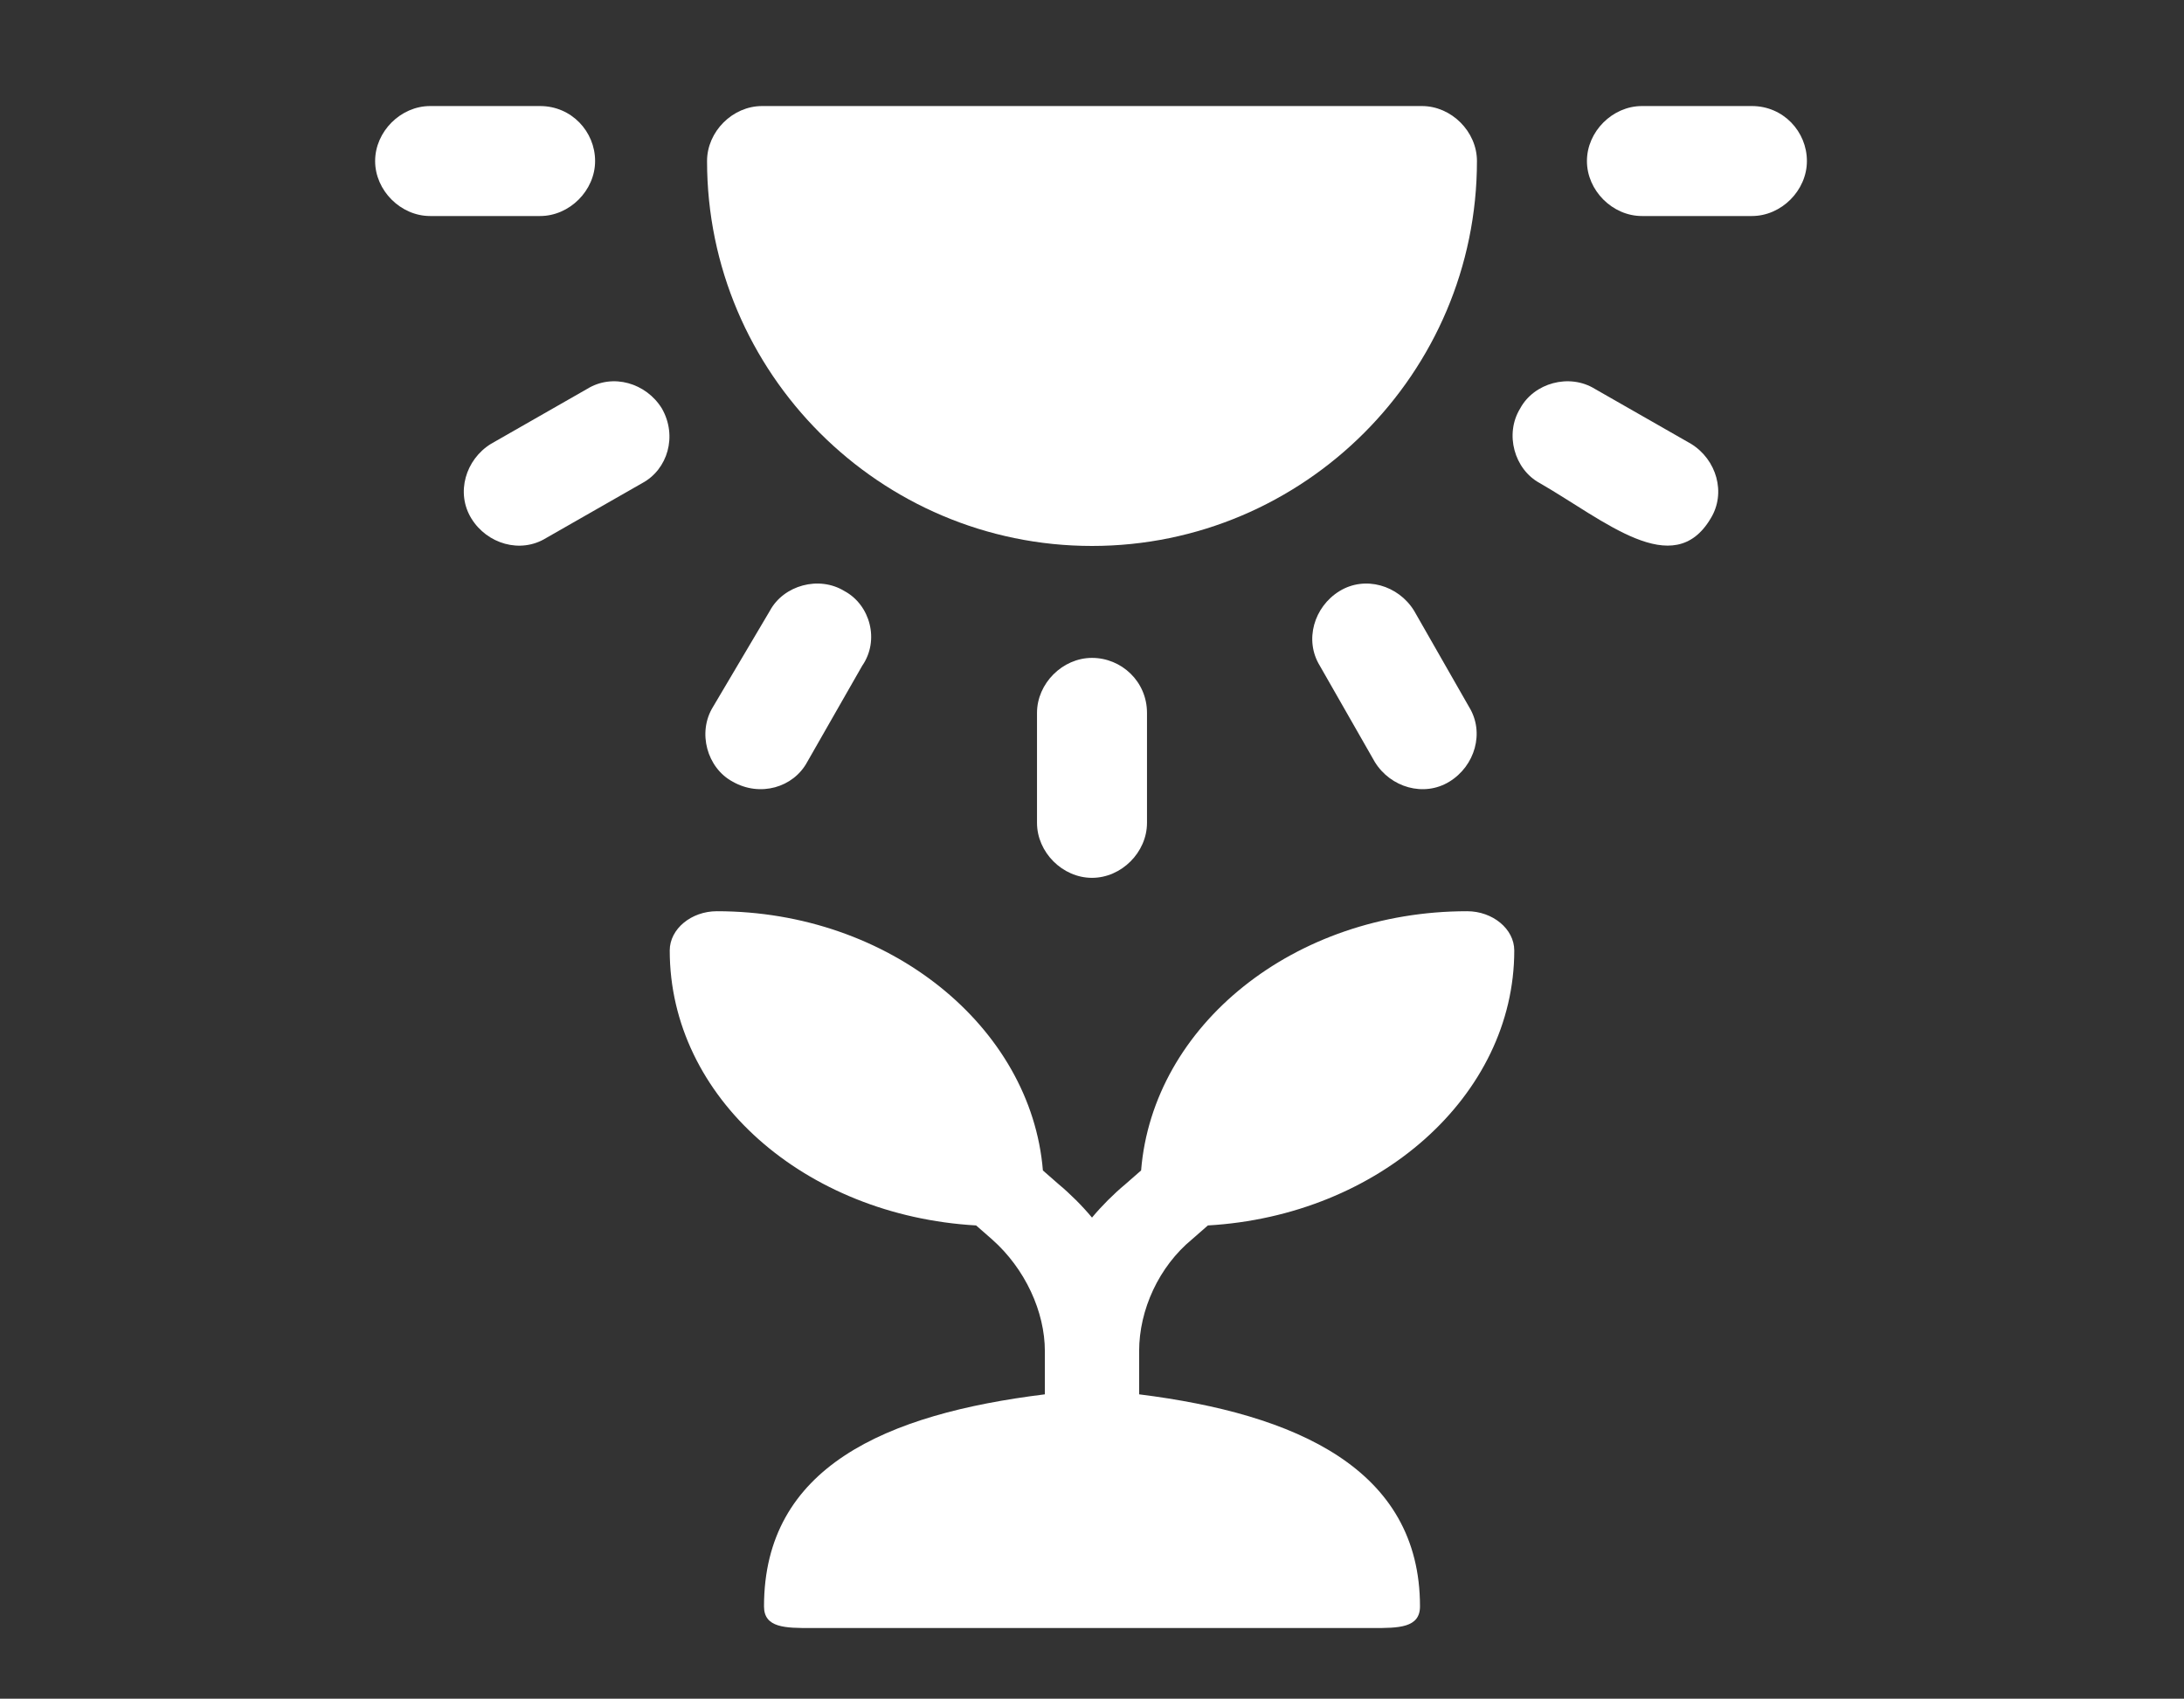
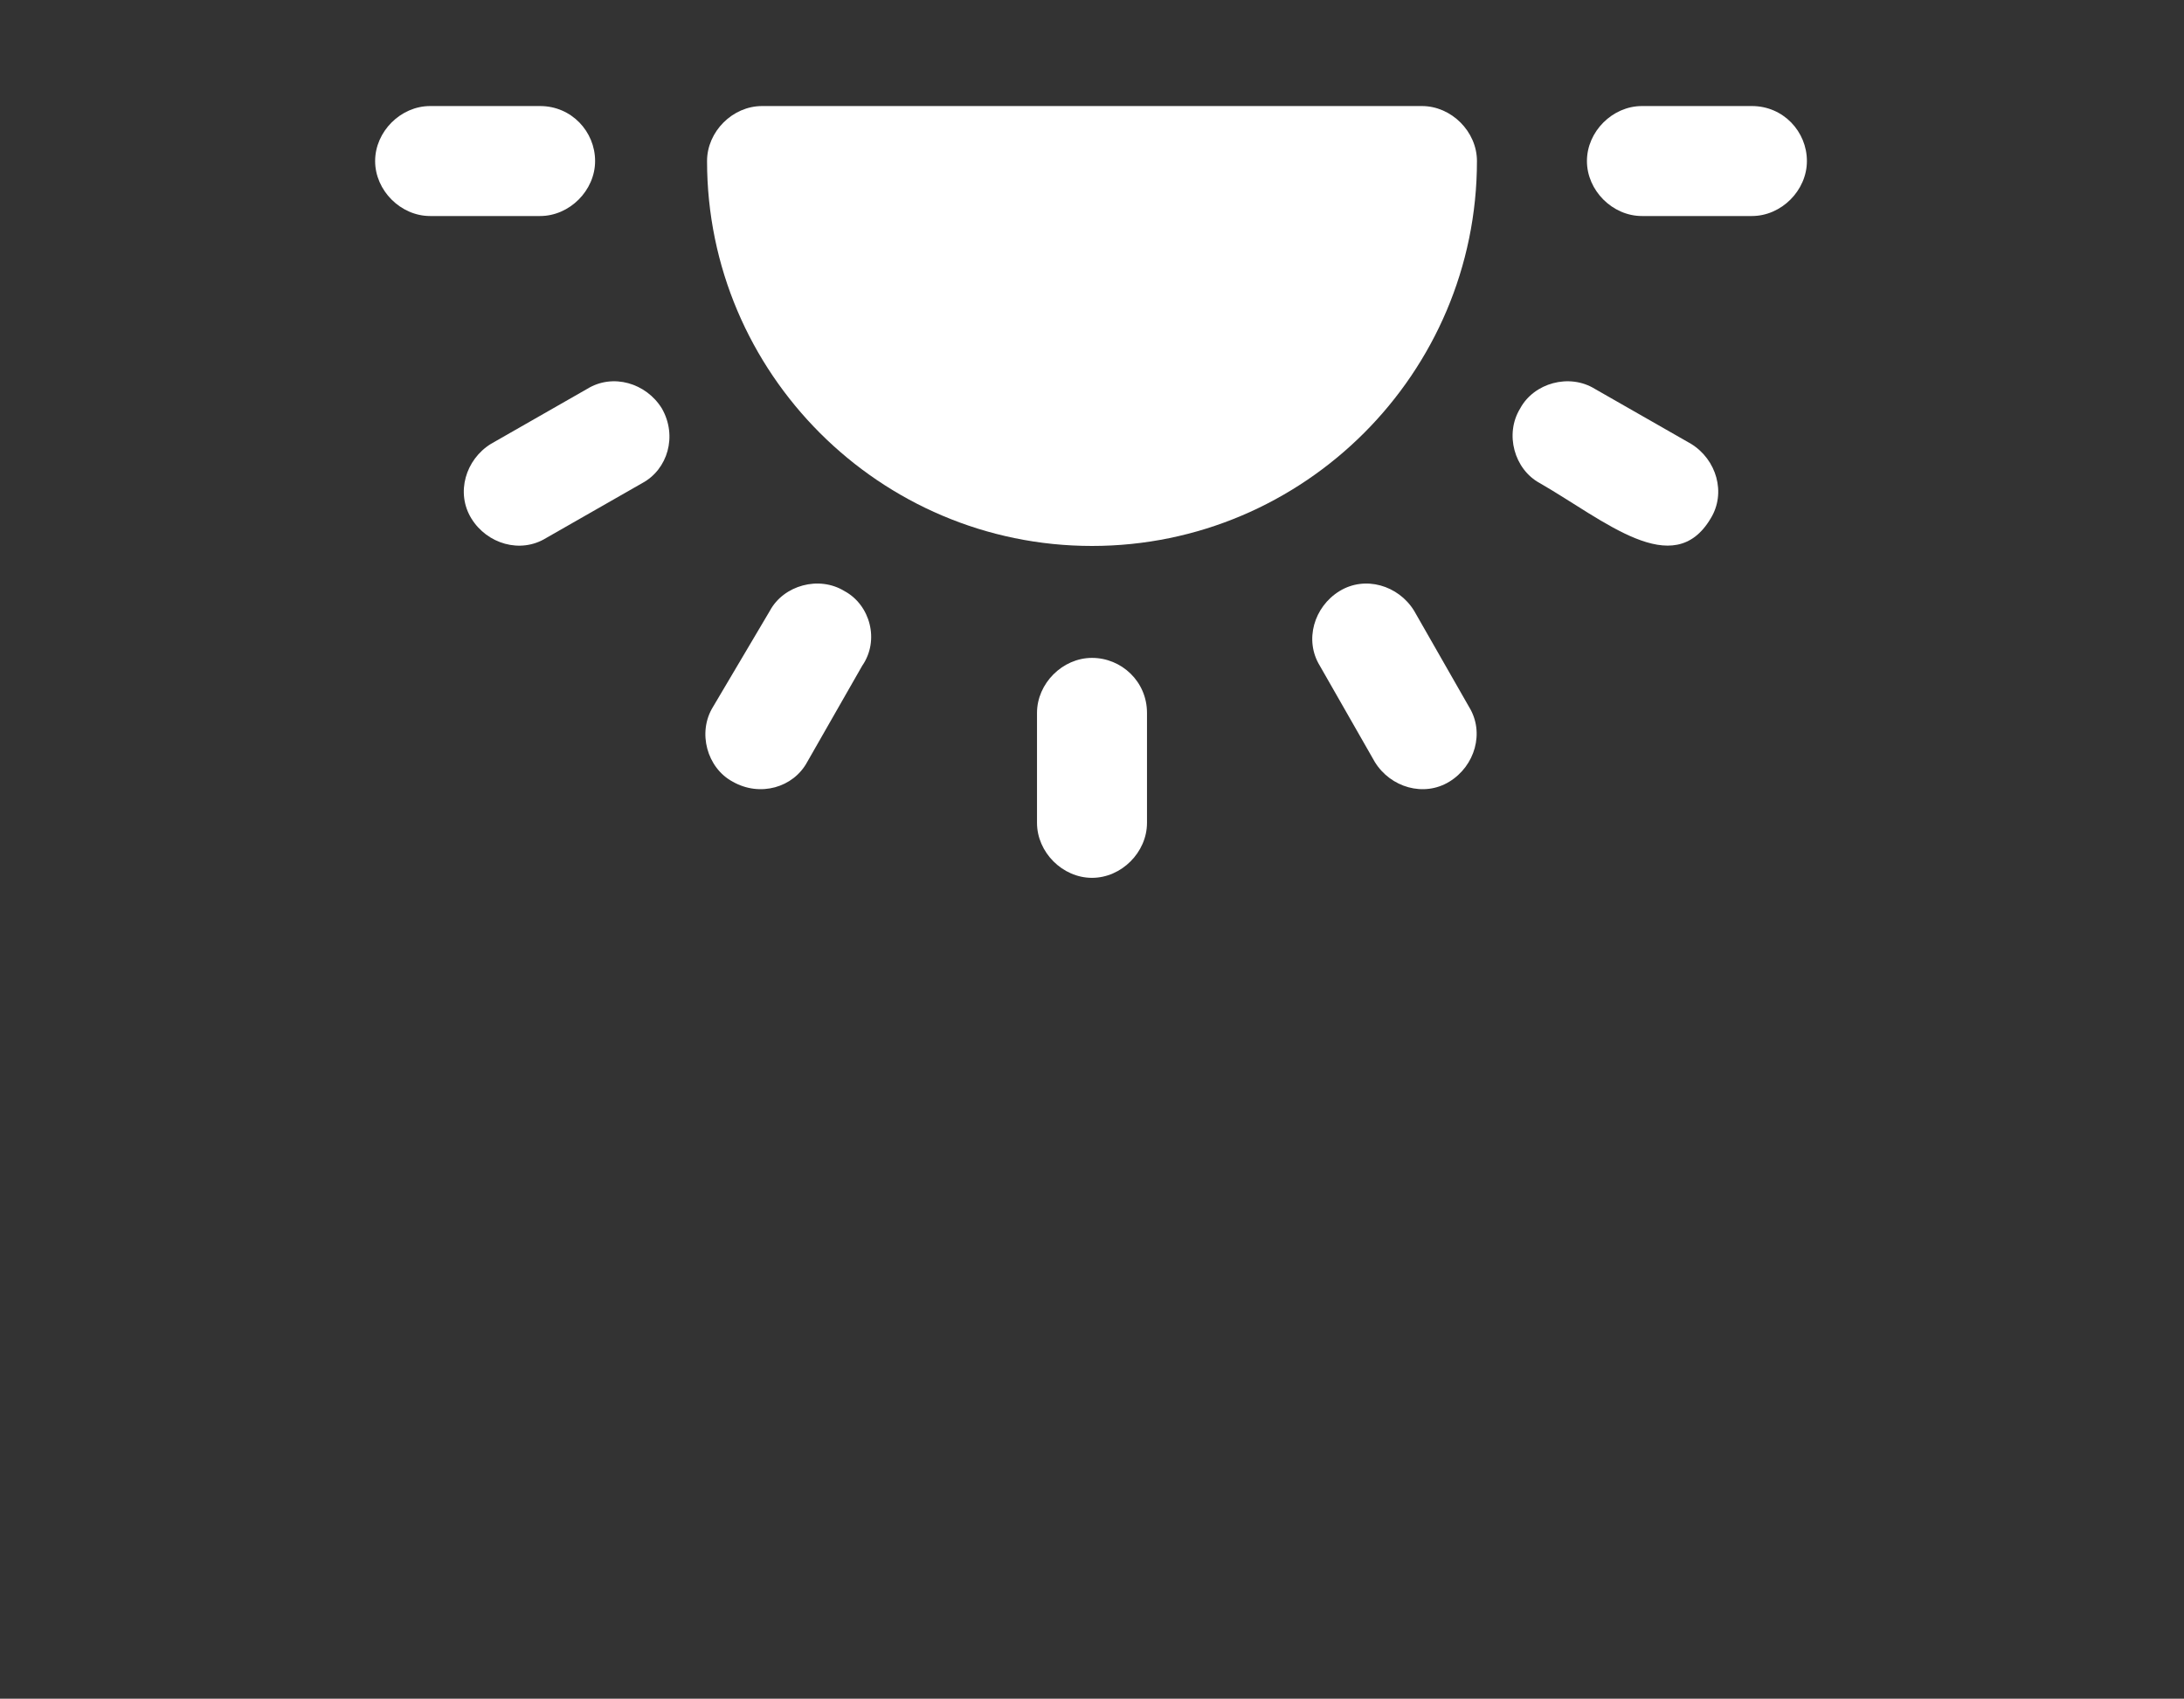
<svg xmlns="http://www.w3.org/2000/svg" version="1.1" id="レイヤー_1" x="0px" y="0px" viewBox="0 0 111.2 86.5" style="enable-background:new 0 0 111.2 86.5;" xml:space="preserve">
  <rect x="0" y="0" width="111.2" height="86.5" fill="#333333" stroke="none" />
  <style type="text/css">
	.st0{fill:#FFFFFF;}
</style>
  <g>
    <g>
      <g>
        <path class="st0" d="M72.4,5.4H38.8c-1.5,0-2.8,1.3-2.8,2.8c0,10.8,8.8,19.6,19.6,19.6S75.2,19,75.2,8.2     C75.2,6.7,73.9,5.4,72.4,5.4z" />
      </g>
    </g>
    <g>
      <g>
        <path class="st0" d="M27.5,5.4h-5.6c-1.5,0-2.8,1.3-2.8,2.8s1.3,2.8,2.8,2.8h5.6c1.5,0,2.8-1.3,2.8-2.8S29.1,5.4,27.5,5.4z" />
      </g>
    </g>
    <g>
      <g>
        <path class="st0" d="M89.2,5.4h-5.6c-1.5,0-2.8,1.3-2.8,2.8s1.3,2.8,2.8,2.8h5.6c1.5,0,2.8-1.3,2.8-2.8S90.8,5.4,89.2,5.4z" />
      </g>
    </g>
    <g>
      <g>
        <path class="st0" d="M33.7,20.8c-0.8-1.3-2.5-1.8-3.8-1L25,22.6c-1.3,0.8-1.8,2.5-1,3.8c0.8,1.3,2.5,1.8,3.8,1l4.9-2.8     C34,23.9,34.5,22.2,33.7,20.8z" />
      </g>
    </g>
    <g>
      <g>
        <path class="st0" d="M43,30.1c-1.3-0.8-3.1-0.3-3.8,1L36.3,36c-0.8,1.3-0.3,3.1,1,3.8c1.4,0.8,3.1,0.3,3.8-1l2.8-4.9     C44.8,32.6,44.3,30.8,43,30.1z" />
      </g>
    </g>
    <g>
      <g>
        <path class="st0" d="M55.6,33.5c-1.5,0-2.8,1.3-2.8,2.8v5.6c0,1.5,1.3,2.8,2.8,2.8s2.8-1.3,2.8-2.8v-5.6     C58.4,34.7,57.1,33.5,55.6,33.5z" />
      </g>
    </g>
    <g>
      <g>
        <path class="st0" d="M74.8,36L72,31.1c-0.8-1.3-2.5-1.8-3.8-1c-1.3,0.8-1.8,2.5-1,3.8l2.8,4.9c0.8,1.3,2.5,1.8,3.8,1     C75.1,39,75.6,37.3,74.8,36z" />
      </g>
    </g>
    <g>
      <g>
        <path class="st0" d="M86.1,22.6l-4.9-2.8c-1.3-0.8-3.1-0.3-3.8,1c-0.8,1.3-0.3,3.1,1,3.8c3.3,1.9,6.8,5,8.7,1.8     C87.9,25.1,87.4,23.4,86.1,22.6z" />
      </g>
    </g>
    <g>
      <g>
-         <path class="st0" d="M58,71v-2.2c0-2.1,1-4.3,2.7-5.7l0.8-0.7c8.7-0.5,15.6-6.6,15.6-14c0-1.1-1.1-2-2.4-2     c-8.8,0-16,5.8-16.6,13.2l-0.8,0.7c-0.6,0.5-1.2,1.1-1.7,1.7c-0.5-0.6-1.1-1.2-1.7-1.7l-0.8-0.7c-0.6-7.3-7.8-13.2-16.6-13.2     c-1.3,0-2.4,0.9-2.4,2c0,7.5,6.9,13.5,15.6,14l0.8,0.7c1.7,1.5,2.7,3.7,2.7,5.7V71c-8.1,1-14.3,3.7-14.3,10.8     c0,1.1,1.1,1.1,2.4,1.1h28.6c1.3,0,2.4,0,2.4-1.1C72.3,74.8,66,72,58,71z" />
-       </g>
+         </g>
    </g>
  </g>
</svg>